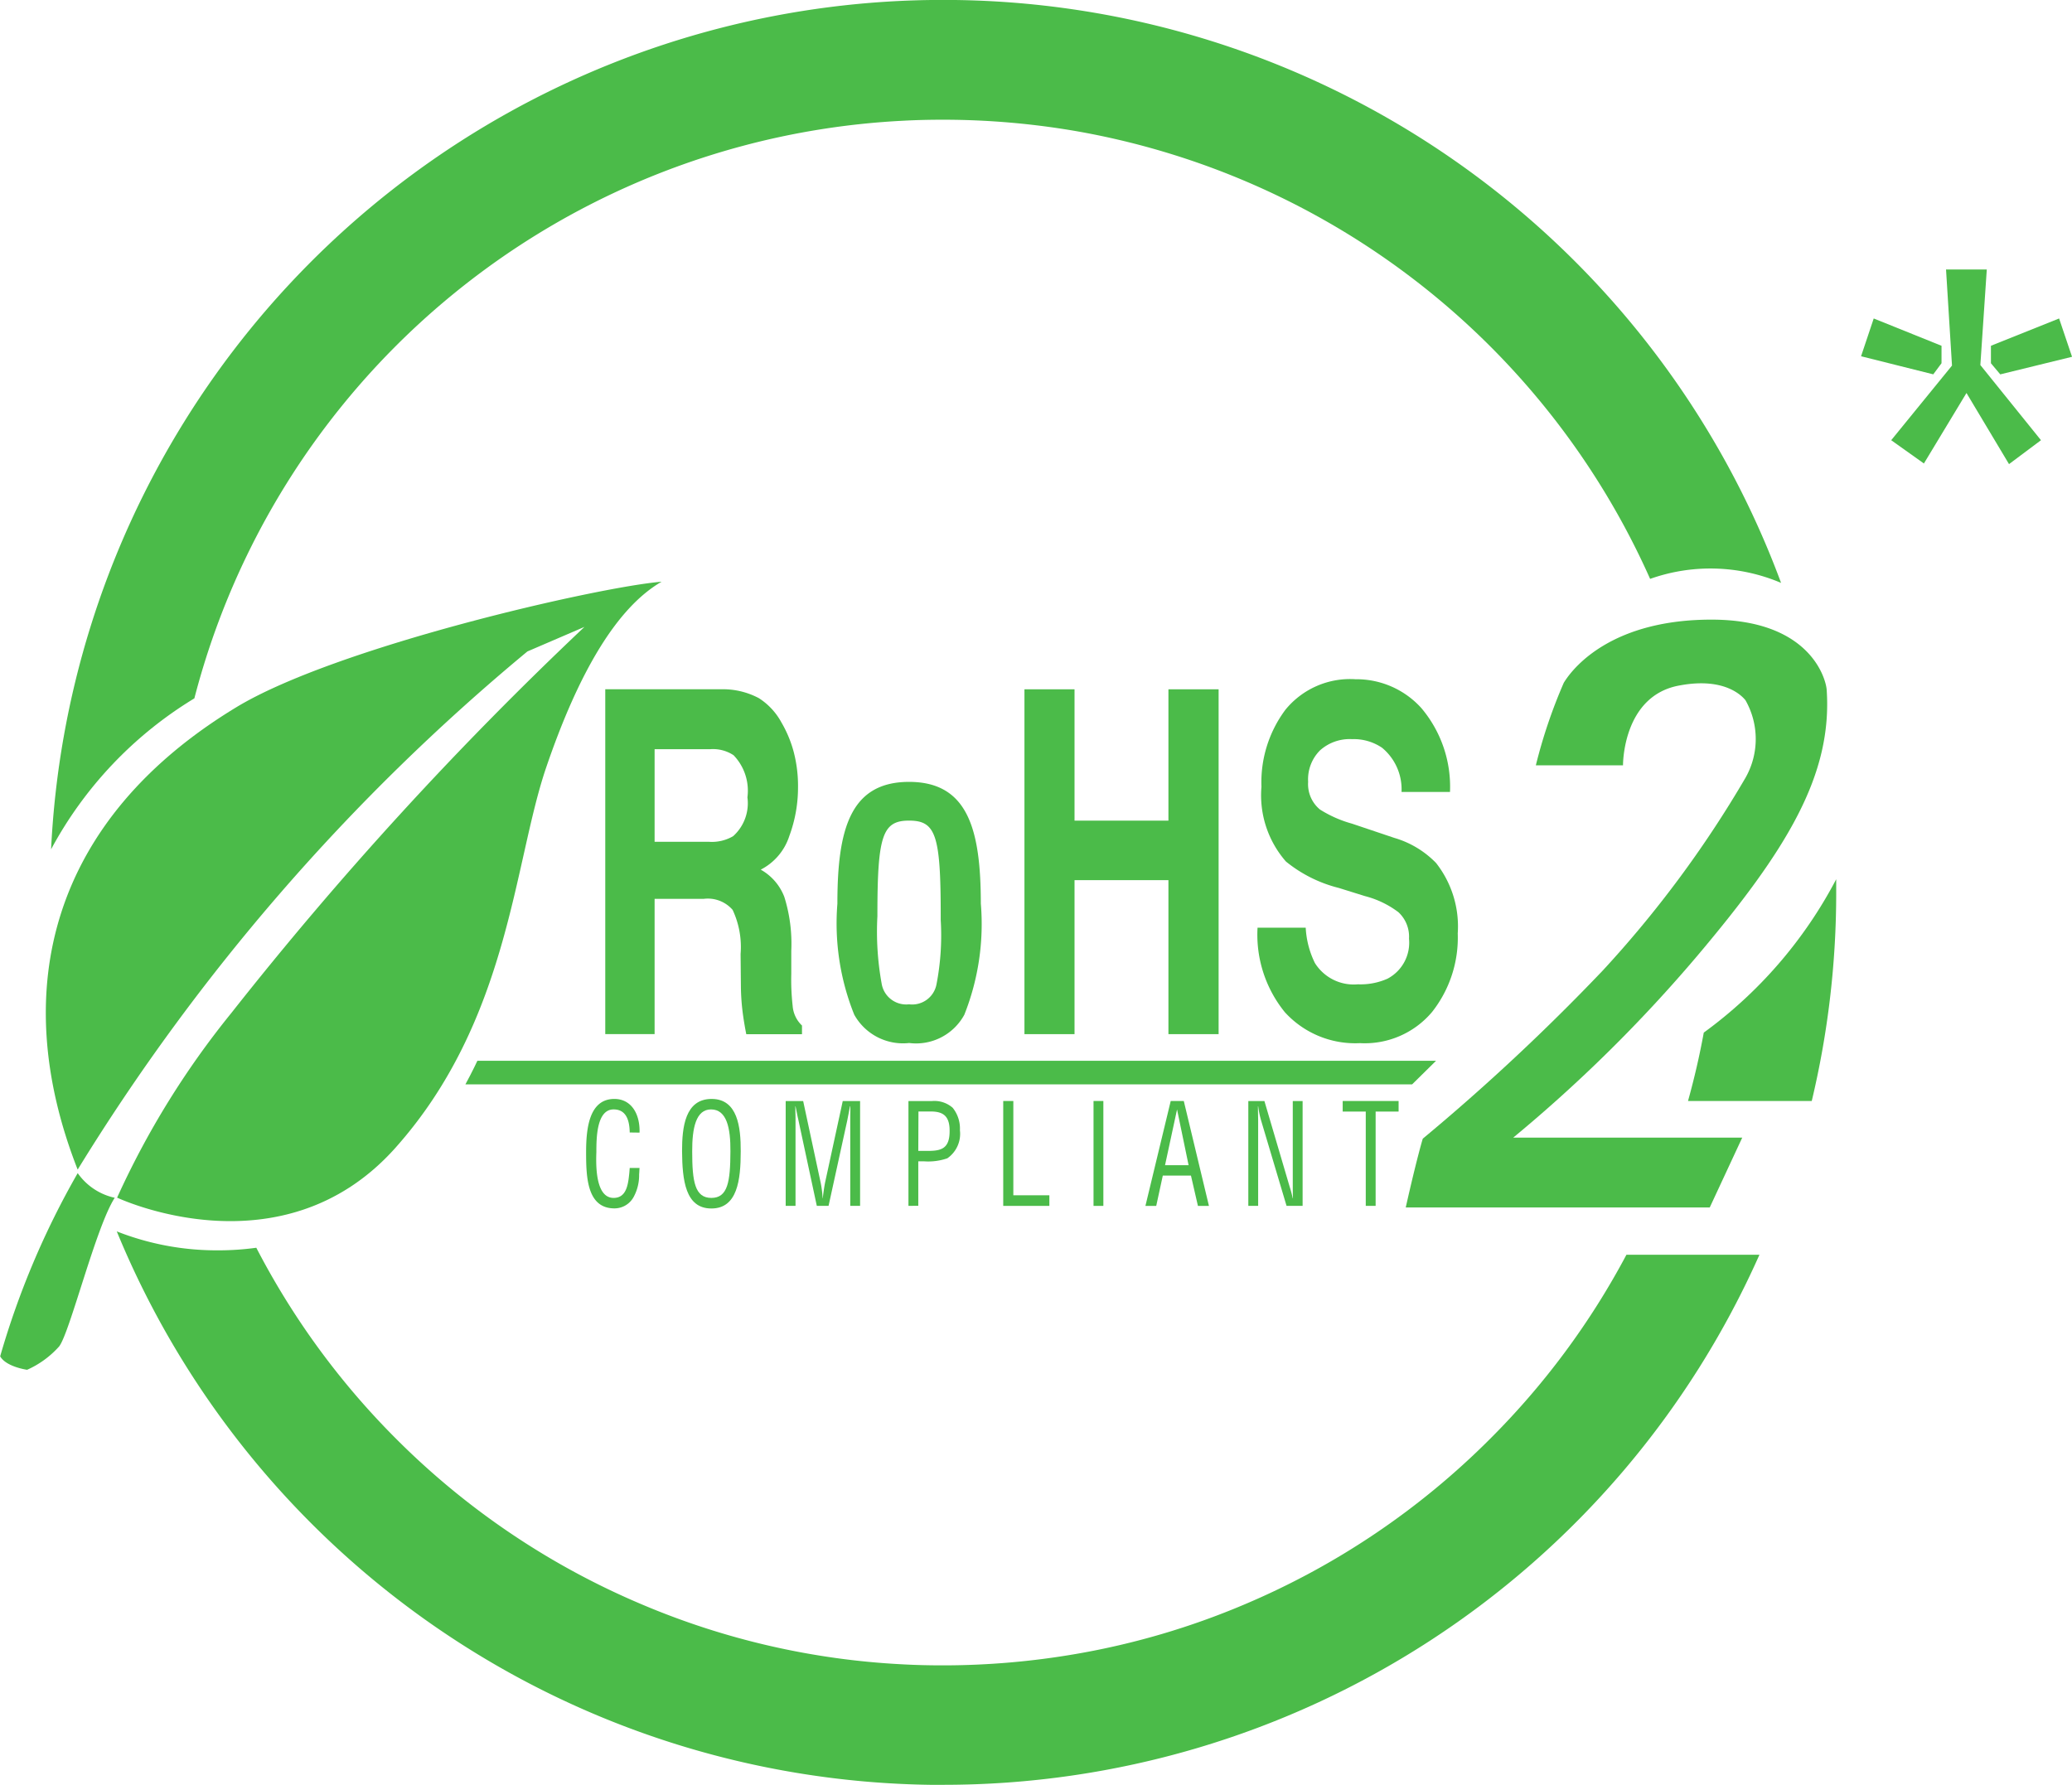
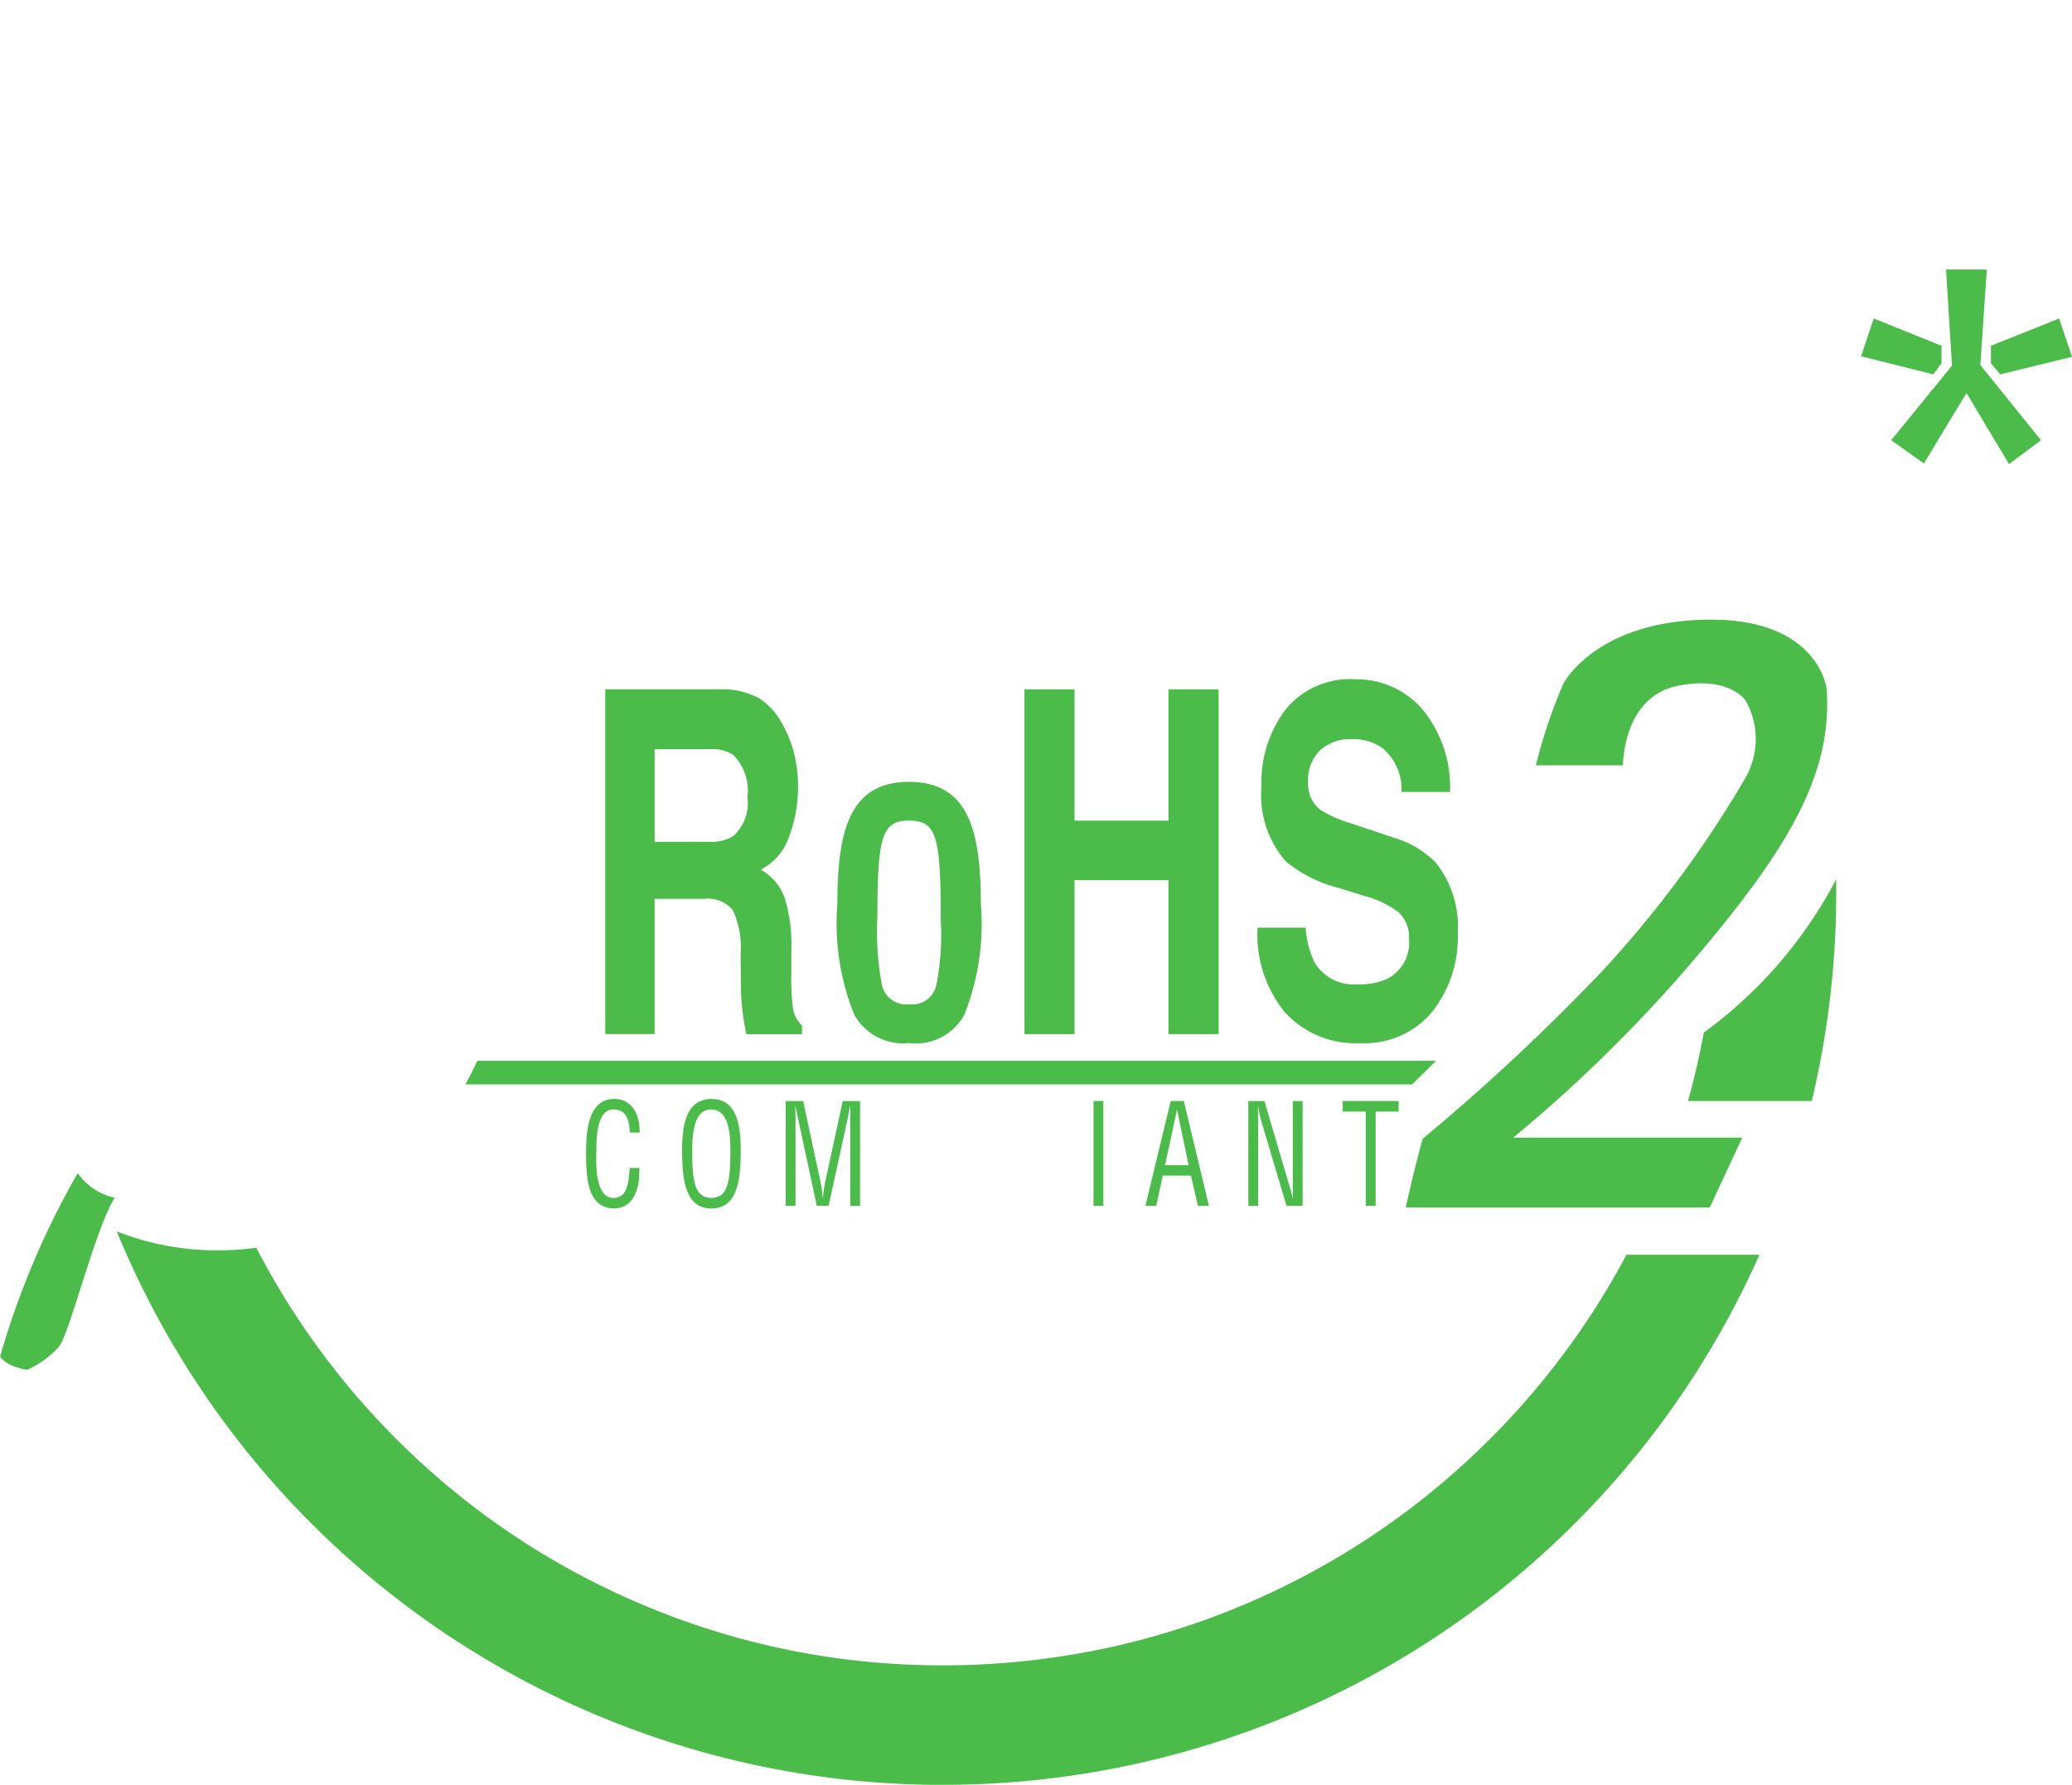
<svg xmlns="http://www.w3.org/2000/svg" width="61.52" height="53.002" viewBox="0 0 61.52 53.002">
  <g data-name="LOGO ROHS2">
    <path data-name="Tracé 11254" d="M1.723 0 1.9 2.854.095 5.07l.971.691L2.33 3.668 3.593 5.78l.949-.71-1.8-2.232L2.933 0zm1.333 2.266v.519l.277.33 2.131-.522-.384-1.138zM-.8 2.577l2.144.537.245-.33v-.518l-2.013-.811z" transform="translate(56.057 8.002)" style="fill:#4bbb49" />
    <path data-name="Tracé 11255" d="M1.573 0a1.813 1.813 0 0 0 1.1.732c-.559.861-1.33 3.995-1.65 4.413a2.794 2.794 0 0 1-.952.695s-.622-.085-.8-.4A24.571 24.571 0 0 1 1.573 0" transform="translate(.734 34.836)" style="fill:#4bbb49" />
-     <path data-name="Tracé 11256" d="M12.467 0C10.585.154 2.786 1.936-.171 3.734c-5.447 3.307-6.811 8.339-4.7 13.723A62.346 62.346 0 0 1 8.482 2.071l1.694-.729A106.119 106.119 0 0 0-.309 12.808 25.262 25.262 0 0 0-3.7 18.29s4.883 2.31 8.262-1.478 3.511-8.464 4.479-11.3S11.144.764 12.467 0" transform="translate(7.177 17.274)" style="fill:#4bbb49" />
    <path data-name="Tracé 11257" d="M19.166.48H-8.943c.217-.4.355-.7.355-.7h28.464z" transform="translate(22.762 31.72)" style="fill:#4bbb49" />
    <path data-name="Tracé 11258" d="M.883.679C.877.308.773-.006.405-.006c-.506 0-.512.852-.512 1.264-.016.421-.022 1.364.512 1.364.352 0 .424-.336.459-.676.009-.072.013-.141.019-.214h.292c-.006.063-.006.129-.013.192a1.347 1.347 0 0 1-.157.66.648.648 0 0 1-.575.349c-.814 0-.842-.924-.842-1.669 0-.7.088-1.581.839-1.581.5 0 .764.44.748 1z" transform="translate(17.814 32.95)" style="fill:#4bbb49" />
    <path data-name="Tracé 11259" d="M.6 0c.773 0 .867.839.864 1.553 0 .861-.1 1.7-.871 1.7s-.864-.836-.871-1.7C-.279.839-.188 0 .6 0M.582.311C.133.311.02.867.023 1.562c0 .9.082 1.377.569 1.377s.563-.478.566-1.377C1.164.867 1.051.311.582.311" transform="translate(20.529 32.633)" style="fill:#4bbb49" />
    <path data-name="Tracé 11260" d="M1.155 0h.515v3.112h-.292V.547c0-.132.006-.261 0-.393h-.009c-.031.182-.057.3-.079.418l-.556 2.54H.385L-.168.534C-.193.427-.212.324-.247.154h-.006c0 .132.006.27.006.4v2.558h-.292V0h.519L.5 2.426a3.03 3.03 0 0 1 .057.462h.004C.58 2.731.6 2.577.63 2.423z" transform="translate(23.867 32.696)" style="fill:#4bbb49" />
-     <path data-name="Tracé 11261" d="M0 2.122V-.99h.695a.823.823 0 0 1 .619.2.982.982 0 0 1 .214.666.884.884 0 0 1-.374.834A1.733 1.733 0 0 1 .468.8H.292v1.32zM.292.49h.286c.4 0 .651-.069.644-.607 0-.5-.27-.572-.625-.563h-.3z" transform="translate(26.973 33.686)" style="fill:#4bbb49" />
-     <path data-name="Tracé 11263" d="M0 0v3.115h1.37V2.8H.3V0z" transform="translate(29.787 32.694)" style="fill:#4bbb49" />
    <path data-name="Tracé 11264" d="M10.33-3.346h.292v-3.115h-.292z" transform="translate(22.138 39.155)" style="fill:#4bbb49" />
    <path data-name="Tracé 11265" d="m.512 0-.751 3.115h.321l.195-.9h.836l.207.9h.327L.9 0zM.7.251l.343 1.656h-.7z" transform="translate(34.248 32.694)" style="fill:#4bbb49" />
    <path data-name="Tracé 11266" d="M.9 0h.292v3.112H.715L-.027.622a2.758 2.758 0 0 1-.1-.468h-.007c0 .157.006.317.006.478v2.48H-.42V0h.478l.751 2.549c.031.094.057.195.091.339h.006C.9 2.775.9 2.656.9 2.54z" transform="translate(37.484 32.696)" style="fill:#4bbb49" />
    <path data-name="Tracé 11268" d="M0 0v.314h.685v2.8h.293v-2.8h.682V0z" transform="translate(39.866 32.694)" style="fill:#4bbb49" />
    <path data-name="Tracé 11269" d="M3.11.18a1.972 1.972 0 0 1 .669.72 3.528 3.528 0 0 1 .361.861 3.994 3.994 0 0 1 .132 1.075 4.137 4.137 0 0 1-.258 1.436 1.708 1.708 0 0 1-.849 1 1.573 1.573 0 0 1 .7.808 4.65 4.65 0 0 1 .207 1.6v.688a6.951 6.951 0 0 0 .041.952.894.894 0 0 0 .277.581v.258H2.736a9.914 9.914 0 0 1-.094-.55 6.7 6.7 0 0 1-.066-.88l-.009-.952a2.592 2.592 0 0 0-.237-1.311.976.976 0 0 0-.855-.327H.014v4.017h-1.465V-.084h3.429A2.274 2.274 0 0 1 3.11.18M.014 1.695v2.75h1.612a1.249 1.249 0 0 0 .72-.167 1.315 1.315 0 0 0 .424-1.153 1.519 1.519 0 0 0-.412-1.251 1.109 1.109 0 0 0-.691-.179z" transform="translate(19.422 20.552)" style="fill:#4bbb49" />
    <path data-name="Tracé 11271" d="M0 6.982v-10.24h1.487v3.9h2.788v-3.9h1.49v10.24h-1.49V2.409H1.487v4.573z" transform="translate(30.417 23.727)" style="fill:#4bbb49" />
    <path data-name="Tracé 11272" d="M.975 5.03a2.686 2.686 0 0 0 .273 1.05 1.358 1.358 0 0 0 1.276.632 1.971 1.971 0 0 0 .88-.167 1.208 1.208 0 0 0 .638-1.188.989.989 0 0 0-.314-.786 2.8 2.8 0 0 0-.993-.478l-.776-.242a4.037 4.037 0 0 1-1.572-.786A2.989 2.989 0 0 1-.339.846a3.6 3.6 0 0 1 .71-2.285 2.475 2.475 0 0 1 2.081-.908 2.593 2.593 0 0 1 1.958.858A3.619 3.619 0 0 1 5.259 1H3.82a1.6 1.6 0 0 0-.579-1.313 1.5 1.5 0 0 0-.893-.255 1.317 1.317 0 0 0-.948.333A1.217 1.217 0 0 0 1.047.7a.978.978 0 0 0 .349.82 3.533 3.533 0 0 0 .952.421l1.26.424a2.825 2.825 0 0 1 1.238.745 3.052 3.052 0 0 1 .643 2.09 3.563 3.563 0 0 1-.761 2.332 2.61 2.61 0 0 1-2.144.927 2.823 2.823 0 0 1-2.228-.918A3.651 3.651 0 0 1-.455 5.03z" transform="translate(37.793 22.517)" style="fill:#4bbb49" />
    <path data-name="Tracé 11273" d="M1.451 0C-.316 0-.677 1.446-.677 3.618a7.265 7.265 0 0 0 .5 3.294 1.657 1.657 0 0 0 1.631.842 1.632 1.632 0 0 0 1.638-.839 7.293 7.293 0 0 0 .49-3.3C3.579 1.446 3.217 0 1.451 0m-.94 3.96c0-2.364.148-2.81.94-2.81s.94.421.94 2.81v.14a7.607 7.607 0 0 1-.126 1.914.735.735 0 0 1-.814.591.739.739 0 0 1-.814-.616 8.622 8.622 0 0 1-.126-2z" transform="translate(25.54 23.218)" style="fill:#4bbb49" />
    <path data-name="Tracé 11274" d="M3.967 7.128a32.751 32.751 0 0 0 4.268-5.755 2.329 2.329 0 0 0 0-2.307c-.082-.1-.585-.685-1.924-.443C4.58-1.094 4.6 1 4.6 1H2.012a15.311 15.311 0 0 1 .83-2.452C3.178-2 4.363-3.326 7.226-3.326s3.379 1.678 3.42 2.068c.179 2.536-1.166 4.749-3.853 7.93a43.388 43.388 0 0 1-5.453 5.384h6.8l-.965 2.074h-9.026c.339-1.506.506-2.043.506-2.043a63.024 63.024 0 0 0 5.312-4.96" transform="translate(43.589 21.726)" style="fill:#4bbb49" />
-     <path data-name="Tracé 11275" d="M2.9 14.14A22.93 22.93 0 0 1 23.926-3.012c.4-.022.8-.031 1.2-.031a23.264 23.264 0 0 1 3.979.343 23 23 0 0 1 17.018 13.292 5.359 5.359 0 0 1 3.888.119A26.511 26.511 0 0 0 25.149-6.6h-.031A26.5 26.5 0 0 0-1.354 18.622 11.74 11.74 0 0 1 2.9 14.14" transform="translate(2.871 6.598)" style="fill:#4bbb49" />
    <path data-name="Tracé 11276" d="M27.8 4.2a22.9 22.9 0 0 1-7.3 4.919 22.643 22.643 0 0 1-4.969 1.462 23.236 23.236 0 0 1-3.979.343c-.4 0-.8-.009-1.2-.031A22.741 22.741 0 0 1 2.62 9.115 22.863 22.863 0 0 1-4.675 4.2 22.907 22.907 0 0 1-8.83-1.477a8.326 8.326 0 0 1-1.16.077 8.106 8.106 0 0 1-2.983-.563 26.514 26.514 0 0 0 24.142 16.434H11.578A26.507 26.507 0 0 0 35.8-1.27h-3.949A22.857 22.857 0 0 1 27.8 4.2" transform="translate(16.44 38.529)" style="fill:#4bbb49" />
    <path data-name="Tracé 11277" d="M.319 3.105Q.131 4.133-.149 5.136h3.674a26.625 26.625 0 0 0 .726-6.192v-.393A13.226 13.226 0 0 1 .319 3.105" transform="translate(50.268 27.558)" style="fill:#4bbb49" />
  </g>
</svg>